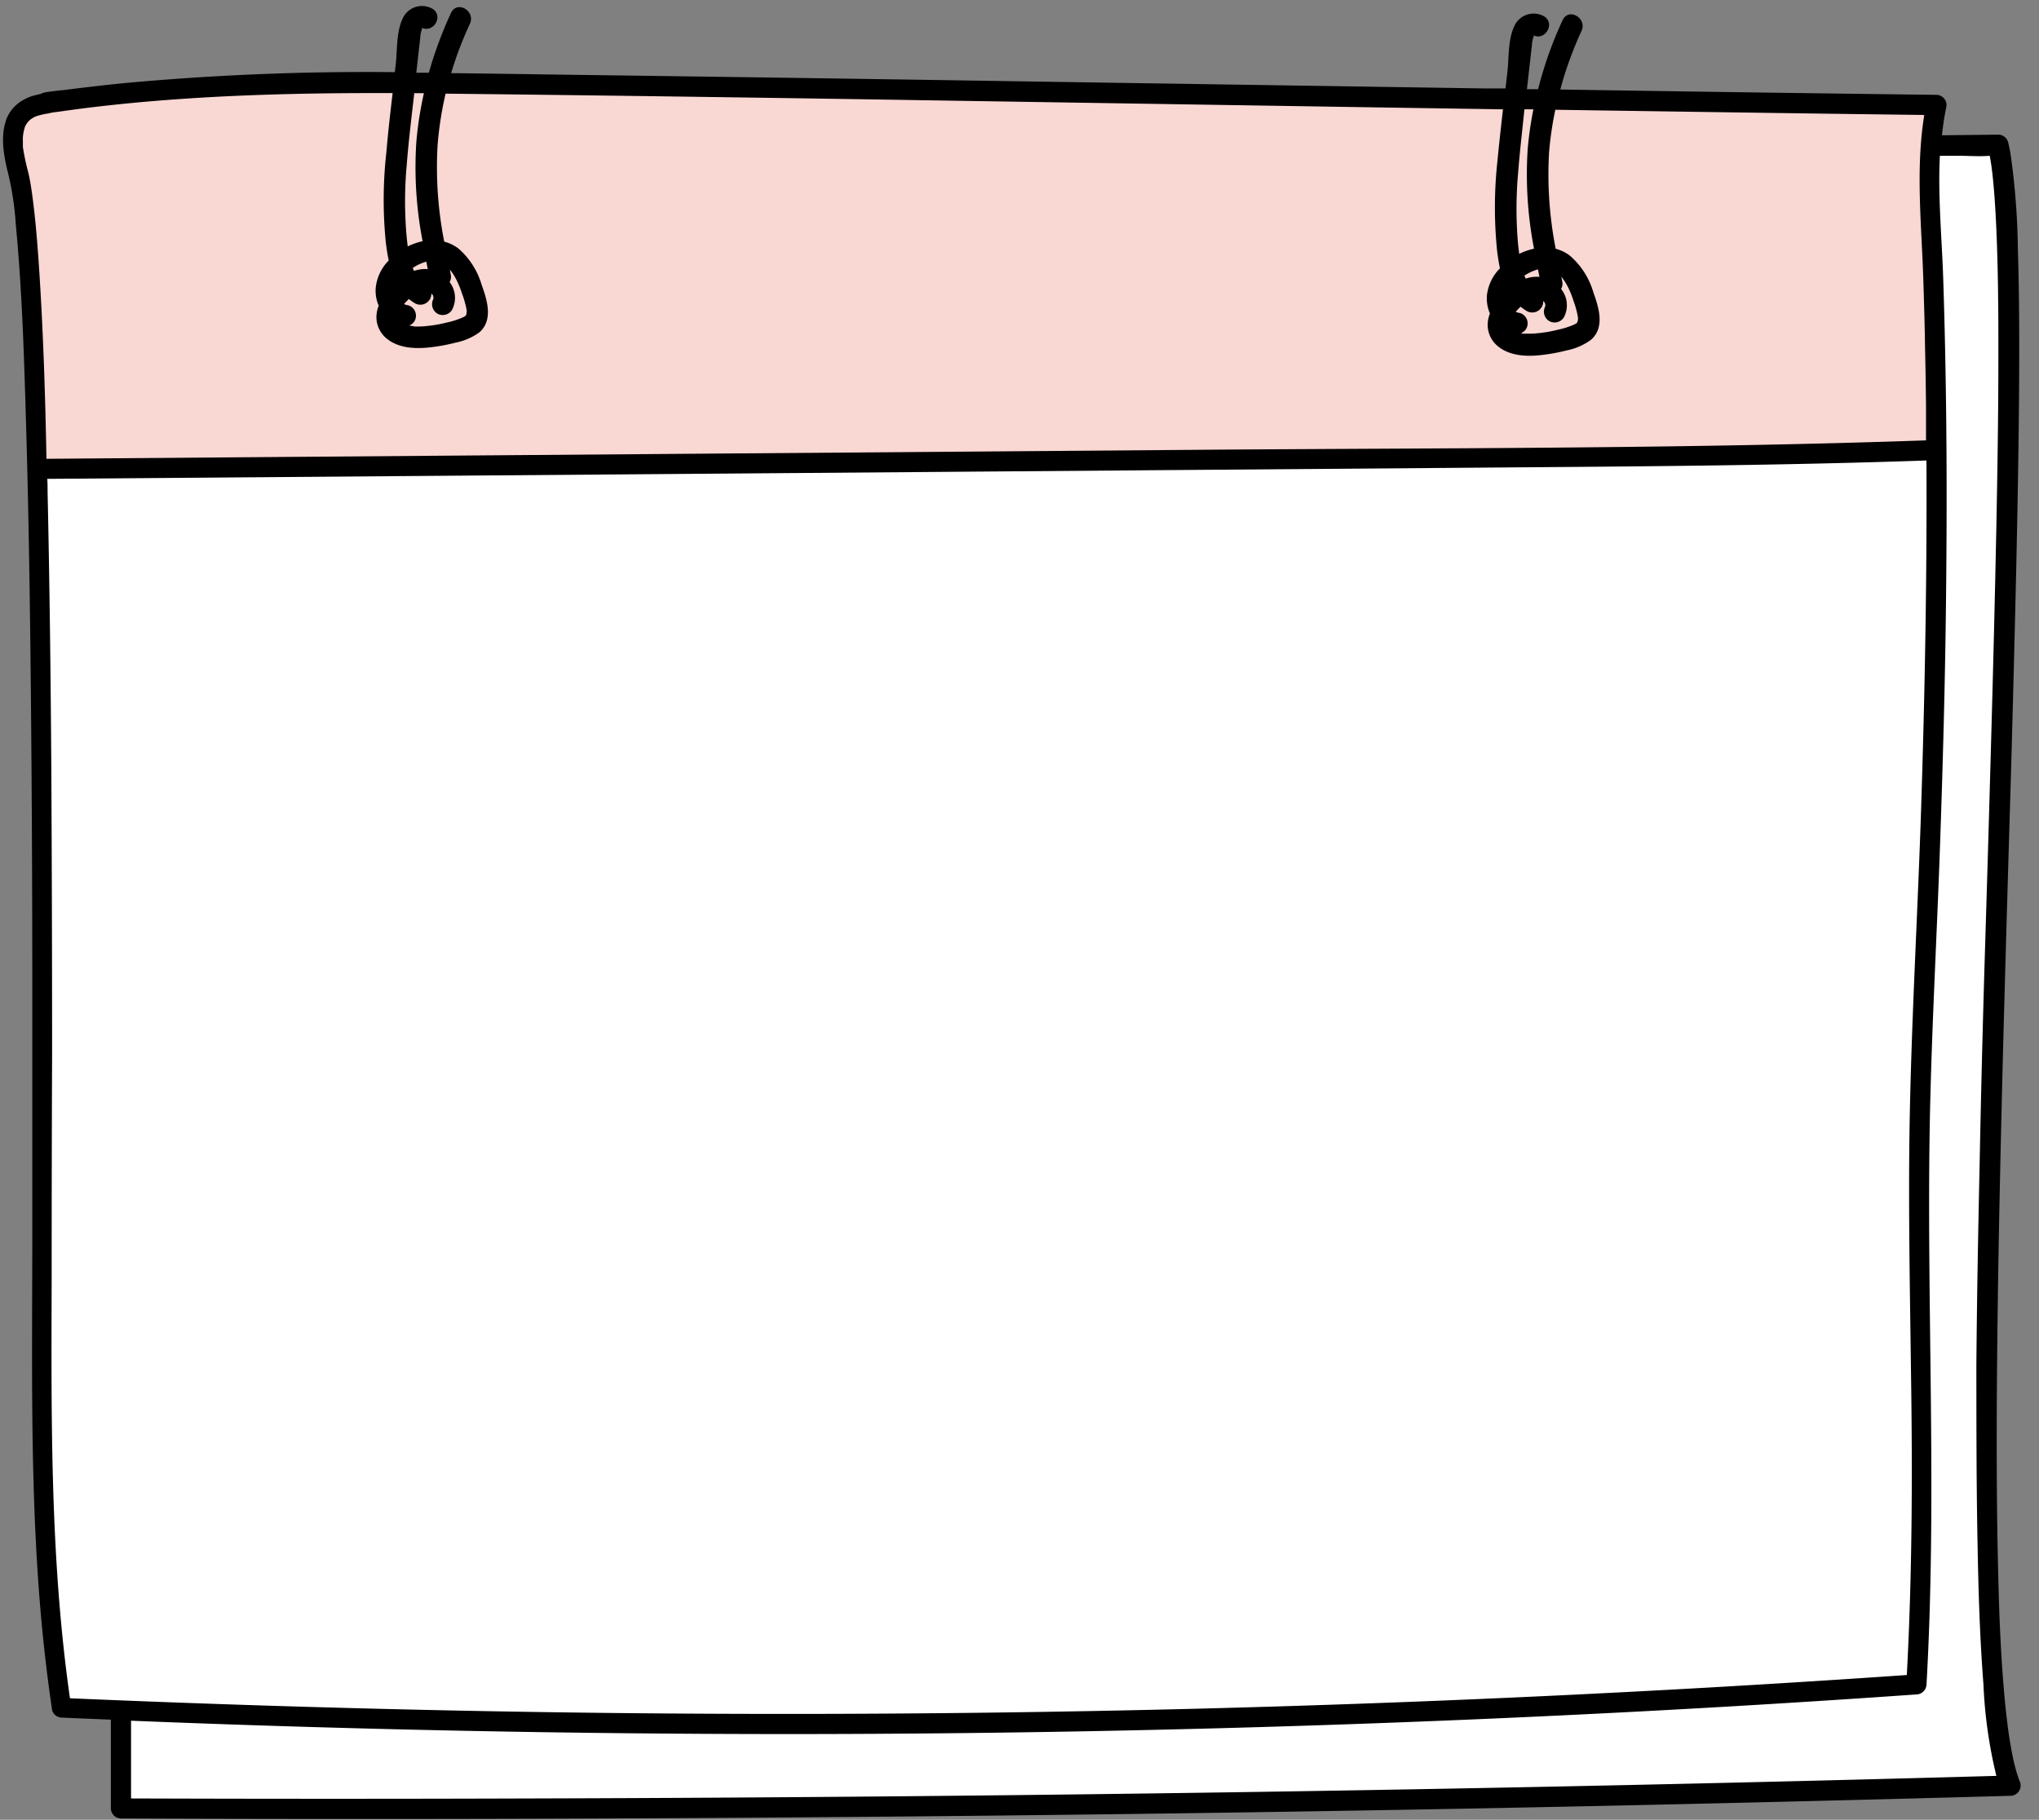
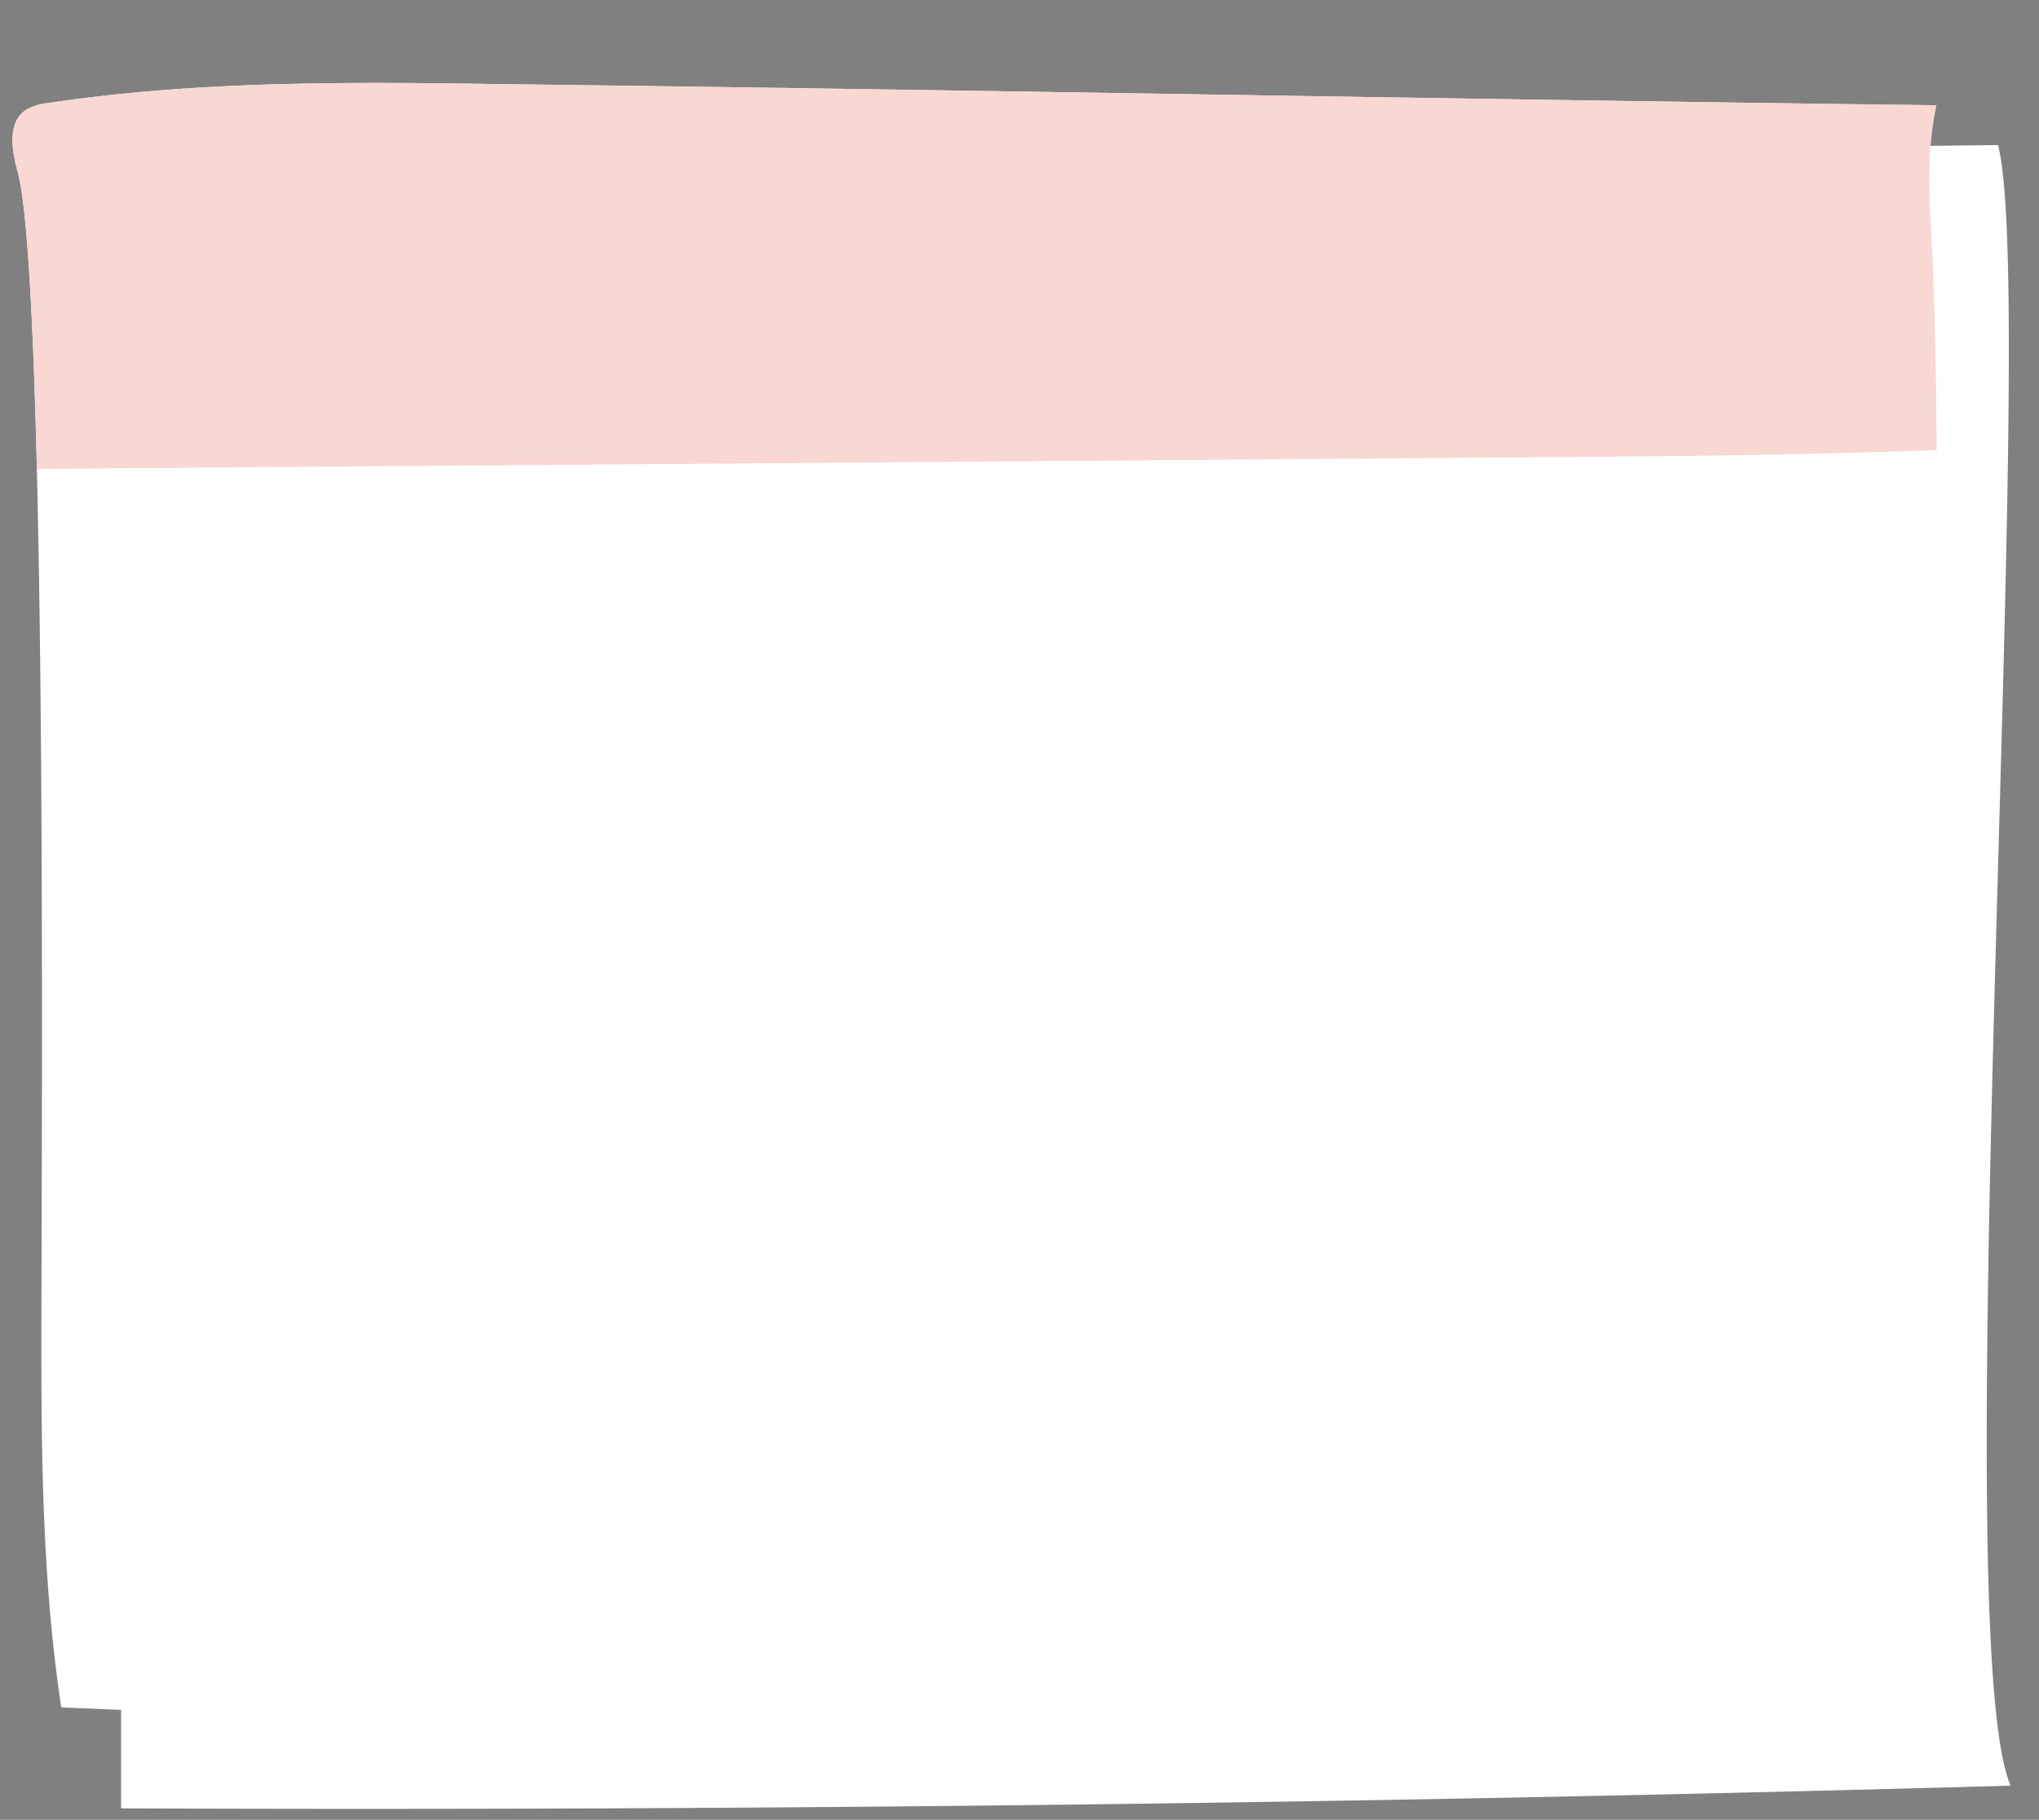
<svg xmlns="http://www.w3.org/2000/svg" data-name="Layer 1" height="290.3" preserveAspectRatio="xMidYMid meet" version="1.0" viewBox="-0.4 -1.0 325.2 290.3" width="325.2" zoomAndPan="magnify">
  <rect x="-0.4" y="-1.0" width="325.2" height="290.3" fill="#808080" stroke="none" />
  <g id="change1_1">
    <path d="M320.27,283.86q-150.63,4.25-301.36,3.62,0-7.85,0-15.71l-9.54-.39C6.11,249.79,6.16,227.85,6.21,206c.12-43,.66-163.16-3.8-179.62C1.49,23,.76,18.64,3.62,16.61a8.4,8.4,0,0,1,3.65-1.17c24.35-3.66,49.09-3.36,73.71-3,74.58.92,152.86,2.43,227.44,3.35a49.29,49.29,0,0,0-.92,6.48l10.77-.13C324.8,47.53,309.87,259.75,320.27,283.86Z" fill="#fff" />
  </g>
  <g id="change2_1">
    <path d="M308.48,70.8c-21.47.79-43,1-64.43,1.14L5.48,73.8C4.92,50.5,4,32.13,2.41,26.39,1.49,23,.76,18.64,3.62,16.61a8.4,8.4,0,0,1,3.65-1.17c24.35-3.66,49.09-3.36,73.71-3,74.58.92,152.86,2.43,227.44,3.35-2,9.23-.79,17.84-.48,27.27C308.24,52.16,308.42,61.39,308.48,70.8Z" fill="#f9d7d2" />
  </g>
  <g id="change3_1">
-     <path d="M321.69,283.09l-.06-.15c-.06-.19-.13-.37-.19-.56-.13-.37-.25-.76-.35-1.15-.25-.89-.45-1.8-.62-2.72-.5-2.63-.72-4.53-1-7.08-.7-6.91-1-13.87-1.16-20.82-.24-9.14-.28-18.3-.24-27.45.05-10.58.21-21.16.42-31.74q.35-17.11.83-34.24t1-34.35q.46-16.33.84-32.68c.21-9.54.39-19.08.46-28.63.05-7.59.05-15.18-.19-22.76a116.53,116.53,0,0,0-1.13-14.93c-.11-.72-.25-1.44-.43-2.16a1.64,1.64,0,0,0-1.55-1.19l-9,.1c.16-1.47.37-2.93.67-4.39a1.63,1.63,0,0,0-1.54-2.06q-30-.37-60-.85a58.32,58.32,0,0,1,3.39-9.35c.92-2-2-3.77-3-1.75a62.67,62.67,0,0,0-3.93,11.05l-1.78,0,.45-4c.12-1,.22-2,.34-2.95,0-.34.07-.68.14-1s.29-.54,0-.7c1.94,1.08,3.7-1.88,1.76-3a3.38,3.38,0,0,0-4.77,1.75c-.9,2-.8,4.69-1,6.84-.11,1-.23,2-.34,2.94l-3.23,0L164,12q-36-.57-71.89-1.05c-6.85-.09-13.7-.21-20.56-.28a58.07,58.07,0,0,1,3-7.89c.92-2-2-3.77-3-1.76A64.21,64.21,0,0,0,68,10.6l-2,0c.09-.84.19-1.68.28-2.53s.23-2,.34-3c0-.34.07-.68.14-1s.3-.55,0-.7c1.94,1.08,3.7-1.88,1.76-3a3.38,3.38,0,0,0-4.77,1.75c-.9,2-.8,4.69-1,6.84l-.18,1.55a421,421,0,0,0-43.36,1.77c-2.93.29-5.86.64-8.77,1l-.7.09c-1,.1-2.09.21-3.14.4L6,14l-.29.07c-.32.07-.64.16-1,.26h0a7.5,7.5,0,0,0-1.76.84l-.11.06,0,0-.14.09-.34.28-.22.19a3.44,3.44,0,0,0-.27.27c-.1.11-.21.21-.31.33l-.15.21a4.5,4.5,0,0,0-.3.42l-.14.25-.21.39a6,6,0,0,0-.23.59l0,.07c-.9,2.63-.27,5.85.4,8.48a47.93,47.93,0,0,1,1.19,8c1,10.5,1.32,21.07,1.63,31.6.43,14.56.64,29.12.78,43.68q.22,23.22.22,46.45,0,19.66,0,39.33c0,19.4-.37,38.86,1.16,58.22q.7,8.9,2,17.73A1.64,1.64,0,0,0,9.35,273c2.64.12,5.29.22,7.93.33q0,7.08,0,14.14a1.65,1.65,0,0,0,1.61,1.63q59,.24,117.91-.26,58.65-.49,117.3-1.73,33.08-.71,66.15-1.63A1.64,1.64,0,0,0,321.69,283.09ZM5.84,41.89C5.58,38,5.28,34.11,4.76,30.25,4.59,29,4.41,27.8,4.13,26.6a38.07,38.07,0,0,1-.88-4.15c0-.35,0-.69,0-1a5.75,5.75,0,0,1,.29-2.06l0-.07a1.79,1.79,0,0,1,.2-.39,2.81,2.81,0,0,1,1-1.06h0a3.38,3.38,0,0,1,.6-.31,7.15,7.15,0,0,1,.7-.21,11.93,11.93,0,0,1,1.19-.24L8,16.94l1.18-.15c1.54-.22,3.08-.43,4.62-.62q4.47-.54,9-.94c6.07-.53,12.17-.88,18.26-1.09,7.05-.25,14.11-.31,21.16-.29-.37,3.15-.73,6.3-1,9.46a67.87,67.87,0,0,0-.09,14.32c.12,1,.26,1.94.47,2.92a7.3,7.3,0,0,0-2.07,4.3,6,6,0,0,0,.47,2.92,5.11,5.11,0,0,0-.35,1.46,4.42,4.42,0,0,0,1.35,3.54c1.77,1.66,4.37,1.9,6.67,1.69a28.44,28.44,0,0,0,4.59-.8A9.6,9.6,0,0,0,76.08,52c2.23-2,1.19-5.19.34-7.56a12.2,12.2,0,0,0-3.69-5.78,6.27,6.27,0,0,0-2.28-1.11,61.23,61.23,0,0,1-1.06-15.37,54.72,54.72,0,0,1,1.28-8.24l6.39.07q35.57.42,71.12,1l71.57,1.13,19.56.3c-.31,2.71-.61,5.41-.87,8.12a68.54,68.54,0,0,0-.08,14.32c.12,1,.26,1.94.47,2.92a7.32,7.32,0,0,0-2.08,4.3,6.17,6.17,0,0,0,.48,2.92,5.11,5.11,0,0,0-.35,1.46A4.42,4.42,0,0,0,238.23,54c1.77,1.66,4.37,1.9,6.67,1.69a28.44,28.44,0,0,0,4.59-.8,9.6,9.6,0,0,0,3.89-1.71c2.23-2,1.19-5.19.34-7.56A12.27,12.27,0,0,0,250,39.8a6.27,6.27,0,0,0-2.28-1.11,61.2,61.2,0,0,1-1.06-15.37,53.91,53.91,0,0,1,1-6.81q21.75.33,43.5.63l15.34.2c-1.37,8.51-.47,17.07-.17,25.66q.17,5.07.28,10.14c0,.19,0,.38,0,.57.08,3.27.13,6.55.17,9.82,0,.43,0,.86,0,1.29l0,4.43c-38.84,1.36-77.74,1.2-116.6,1.51l-118.06.92-65.11.51C6.82,62.08,6.5,52,5.84,41.89ZM242.57,52.23c-.13,0-.26-.06-.39-.09a1.59,1.59,0,0,0,1-1.09A1.73,1.73,0,0,0,242,48.93a2.33,2.33,0,0,1-.66-.19l.36-.4c.13-.14.28-.28.42-.41a8.34,8.34,0,0,0,1,.7A1.76,1.76,0,0,0,245.73,47h0l.17.19a1.74,1.74,0,0,1,.11.18l0,.08a.9.9,0,0,1,.06.22v.12s-.14.27,0,.06a1.76,1.76,0,0,0,.6,2.36,1.74,1.74,0,0,0,2.36-.6,4.12,4.12,0,0,0-.45-4.51,1.69,1.69,0,0,0,.18-1.22l-.15-.74a8.71,8.71,0,0,1,1.09,1.71,13.51,13.51,0,0,1,.85,2.13,14.36,14.36,0,0,1,.69,2.49,1.72,1.72,0,0,1-.06.91c-.09.18-.23.24-.48.38a13.39,13.39,0,0,1-2.64.84,20.1,20.1,0,0,1-3.16.55,11.69,11.69,0,0,1-1.32.08h-.55Zm3.56-4.51c0-.11,0-.08,0,0Zm-1-4.55a5.26,5.26,0,0,0-2.19.28,4.1,4.1,0,0,1-.21-.48,7.75,7.75,0,0,1,2.16-1Zm-.86-4.5a11,11,0,0,0-2.18.73l-.19.11c-.06-.49-.12-1-.17-1.4a64.21,64.21,0,0,1,0-11.6c.26-3.37.66-6.72,1-10.07l1.43,0a56.63,56.63,0,0,0-.91,6.38A62.11,62.11,0,0,0,244.26,38.67ZM65.27,51c-.13,0-.26-.06-.39-.09a1.59,1.59,0,0,0,1-1.09,1.73,1.73,0,0,0-1.19-2.12,2.44,2.44,0,0,1-.66-.19l.36-.4.42-.41a8.34,8.34,0,0,0,1,.7,1.76,1.76,0,0,0,2.59-1.59h0l.17.19a1.74,1.74,0,0,1,.11.18l0,.08a.9.9,0,0,1,.06.22s0,0,0,.06v.06s-.14.27,0,.06a1.76,1.76,0,0,0,.6,2.36,1.74,1.74,0,0,0,2.36-.6A4.12,4.12,0,0,0,71.31,44a1.69,1.69,0,0,0,.18-1.22L71.34,42a8.71,8.71,0,0,1,1.09,1.71,14.57,14.57,0,0,1,.86,2.13A15.17,15.17,0,0,1,74,48.32a1.76,1.76,0,0,1-.06.92c-.08.18-.23.24-.48.37a12.57,12.57,0,0,1-2.64.85,21.32,21.32,0,0,1-3.16.55,11.69,11.69,0,0,1-1.32.08h-.55Zm3.56-4.51c0-.11,0-.09,0,0Zm-1-4.56a5.45,5.45,0,0,0-2.19.29,5,5,0,0,1-.21-.48,7.75,7.75,0,0,1,2.16-1ZM67,37.48a10.87,10.87,0,0,0-2.17.73l-.2.11c-.06-.49-.12-1-.16-1.41a63.2,63.2,0,0,1,0-11.59c.29-3.8.76-7.57,1.19-11.35v-.11h1.55A58.12,58.12,0,0,0,66,21.65,62.11,62.11,0,0,0,67,37.48ZM7.84,203.19q0-18,.07-35.93,0-22.42-.12-44.85c-.1-15-.27-30-.6-44.93,0-.7,0-1.39-.05-2.09l117-.91,118.06-.93c21.56-.16,43.11-.34,64.65-1.09.09,18.52-.25,37-.85,55.55-.52,16-1.45,32-1.79,48-.3,14.07,0,28.14.18,42.2.24,16,.19,32-.67,48q-56.84,3.94-113.82,5.39-57.75,1.45-115.51.32-31.83-.63-63.63-2C7.59,247.77,7.78,225.42,7.84,203.19ZM315,245.24c.13,7.49.36,15,.94,22.46A74.84,74.84,0,0,0,318,282.3q-57.81,1.62-115.63,2.52-58.65.92-117.3,1.08-32.29.11-64.57,0,0-6.21,0-12.4,52.13,2.11,104.31,2.13,57.75,0,115.48-2.59,32.49-1.45,64.94-3.73a1.66,1.66,0,0,0,1.63-1.61c1.63-28.72.12-57.41.47-86.15.2-16,1.14-31.89,1.69-47.83.52-14.8.9-29.59,1-44.39.13-15.43,0-30.86-.51-46.28-.23-6.39-.84-12.82-.52-19.2l2.95,0c1.6,0,3.36.14,5,0,.06.3.11.6.16.91s.13.83.18,1.25c0,.12.05.37.06.45l.09.84c.26,2.48.41,5,.53,7.45.33,7,.37,14.09.36,21.14,0,9.21-.15,18.41-.33,27.62q-.33,16-.78,32-.47,17.14-1,34.29t-.87,34.48c-.24,10.85-.44,21.71-.53,32.56C314.82,226.29,314.81,235.76,315,245.24Zm6.71,37.85a.08.08,0,0,1,0,0S321.74,283.23,321.69,283.09Z" />
-   </g>
+     </g>
</svg>